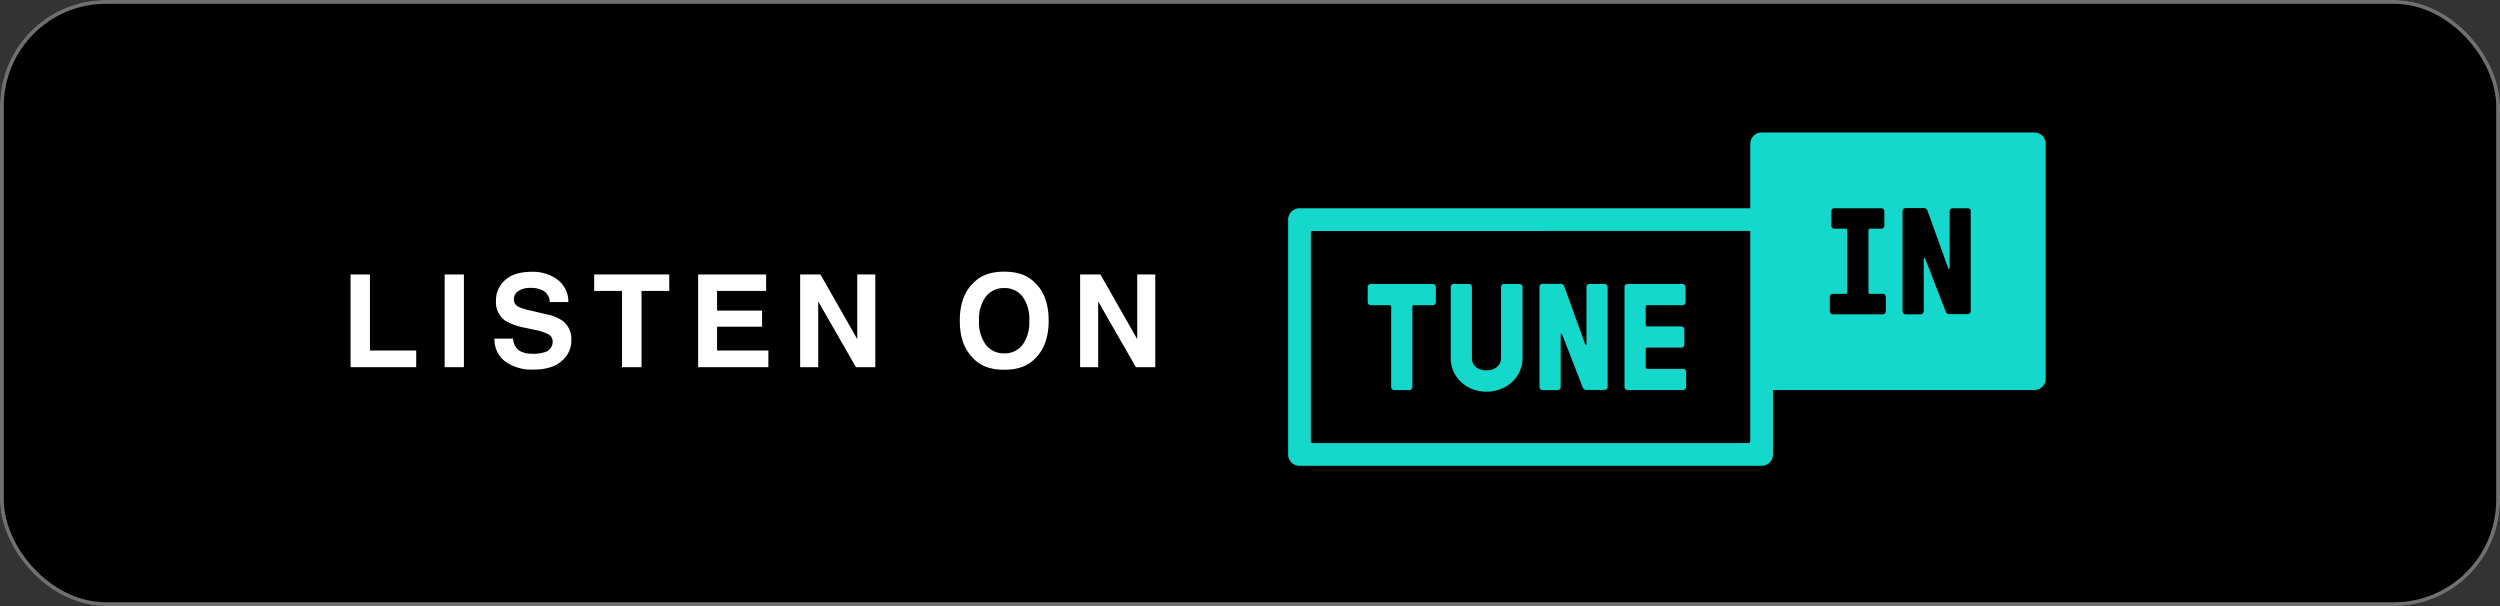
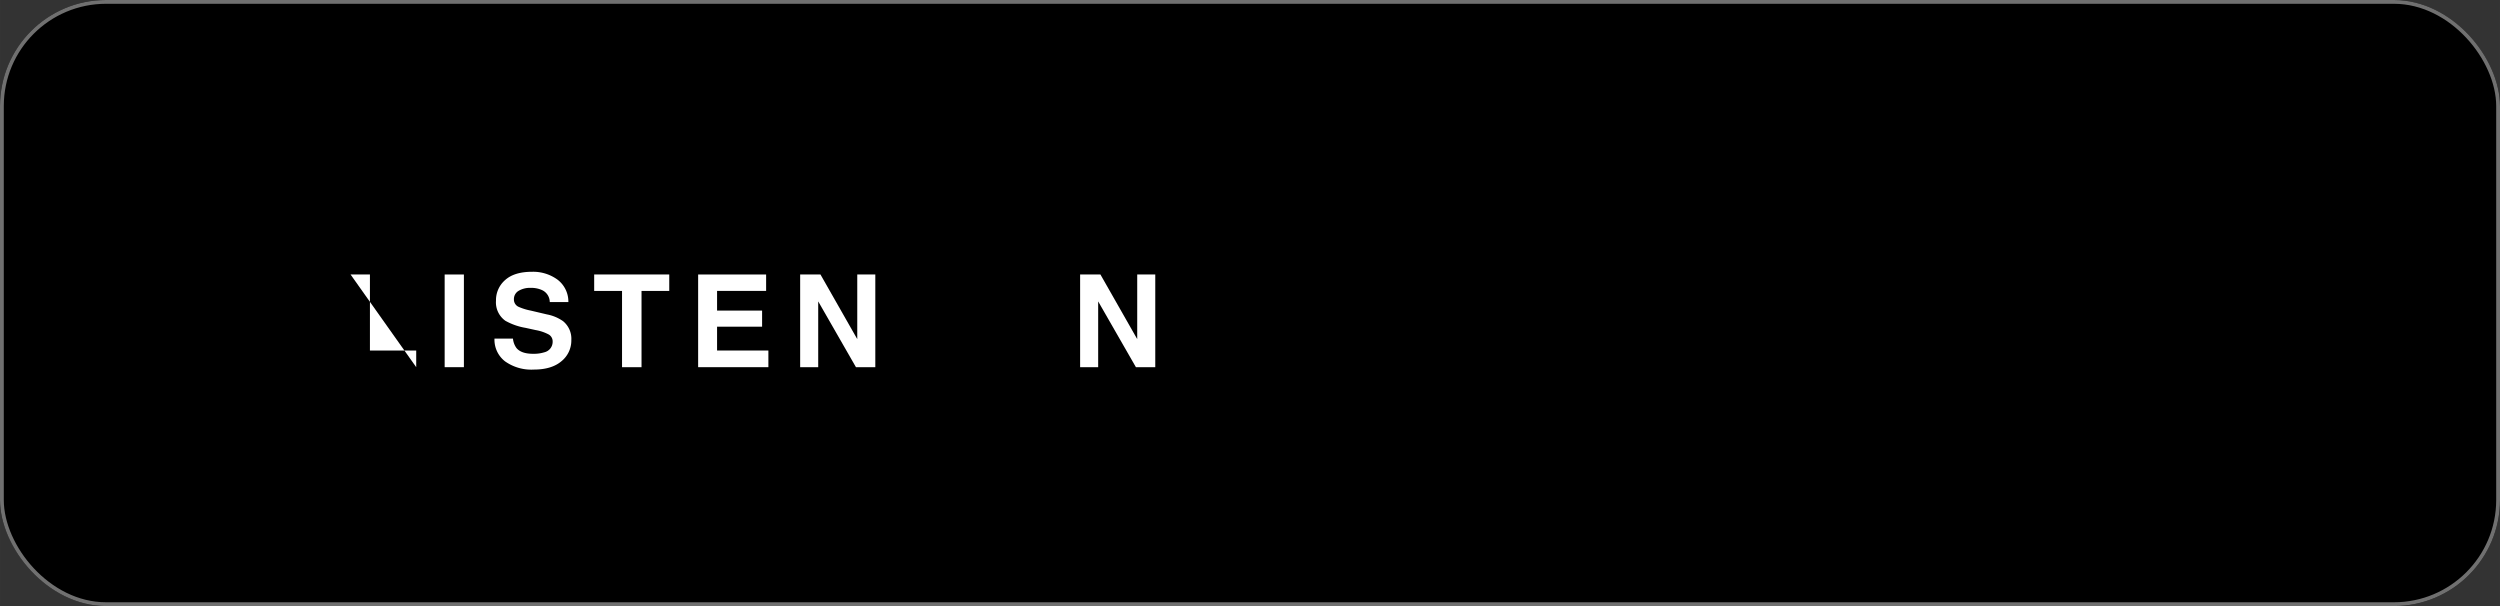
<svg xmlns="http://www.w3.org/2000/svg" id="Tune_in" data-name="Tune in" width="232.833mm" height="56.444mm" viewBox="0 0 660 160">
  <rect x="0" y="0" width="660" height="160" fill="#333333" stroke="none" />
  <defs>
    <style>.cls-1{fill:none;stroke:#707070;}.cls-2{fill:#14d8cc;}.cls-3{fill:#fff;}</style>
  </defs>
  <g id="Rechteck_1" data-name="Rechteck 1">
    <rect x="0.001" y="0" width="660" height="160" rx="28" />
    <rect class="cls-1" x="0.5" y="0.5" width="659" height="159" rx="27.5" />
  </g>
-   <path class="cls-2" d="M520.31,55.776a.8.8,0,0,0-.8-.8h-4a.8.8,0,0,0-.8.8h0v15c0,.24-.28.32-.36.08l-5.48-15.2a1,1,0,0,0-1-.72h-4.8a.8.8,0,0,0-.8.8h0v26.43a.8.8,0,0,0,.79.81h4.01a.8.8,0,0,0,.8-.8v-13.84c0-.24.28-.32.36-.08l5.44,14a1,1,0,0,0,1.08.68h4.72a.8.8,0,0,0,.8-.8v-26.36Zm-22.44,22.6a.8.8,0,0,0-.8-.8h-3.4a.38.38,0,0,1-.4-.359.403.403,0,0,1,0-.041v-16.4a.38.38,0,0,1,.359-.4.352.352,0,0,1,.041,0h3a.8.8,0,0,0,.8-.8h0v-3.8a.8.8,0,0,0-.8-.8h-12.4a.8.8,0,0,0-.8.8h0v3.8a.8.8,0,0,0,.8.8h3a.38.38,0,0,1,.4.359.403.403,0,0,1,0,.041v16.4a.38.38,0,0,1-.359.4.403.403,0,0,1-.041,0h-3.4a.8.8,0,0,0-.8.8h0v3.79a.8.8,0,0,0,.79.81h13.21a.8.8,0,0,0,.8-.8v-3.8Zm-35.8-17.4H346.57a.5.5,0,0,0-.5.5v55a.5.5,0,0,0,.5.5h115a.5.5,0,0,0,.5-.5Zm78-23v62a3,3,0,0,1-3,3h-69v17a3,3,0,0,1-3,3h-122a3,3,0,0,1-3-3v-62a3,3,0,0,1,3-3h119v-17a3,3,0,0,1,3-3h72A3,3,0,0,1,540.07,37.976Zm-95.73,59.4h-9.47a.38.38,0,0,1-.4-.359.403.403,0,0,1,0-.041v-4.8a.38.38,0,0,1,.359-.4.352.352,0,0,1,.041,0h9a.8.8,0,0,0,.8-.8h0v-4a.8.8,0,0,0-.8-.8h-9a.38.38,0,0,1-.4-.359.403.403,0,0,1,0-.041v-4.8a.38.38,0,0,1,.359-.4.352.352,0,0,1,.041,0h9.31a.8.8,0,0,0,.8-.8h0v-4a.8.8,0,0,0-.8-.8H429.67a.8.8,0,0,0-.8.8h0v26.4a.81.81,0,0,0,.8.8h14.67a.81.81,0,0,0,.8-.8v-4a.8.8,0,0,0-.8-.8Zm-20.71-22.4h-4a.8.8,0,0,0-.8.8h0v15c0,.24-.28.32-.36.08l-5.48-15.2a1,1,0,0,0-1-.72h-4.76a.8.8,0,0,0-.8.8h0v26.44a.81.81,0,0,0,.8.8h4a.81.81,0,0,0,.8-.8v-13.84c0-.24.28-.32.36-.08l5.44,14a1,1,0,0,0,1.08.68h4.72a.81.81,0,0,0,.79-.8v-26.36a.8.8,0,0,0-.79-.8Zm-22.56,0h-4a.8.8,0,0,0-.8.8v18.8c0,1.76-1.44,3.2-3.88,3.2s-3.8-1.44-3.8-3.2v-18.8a.8.8,0,0,0-.8-.8h-4a.8.8,0,0,0-.8.8v18.8c0,4.84,4,8.83,9.44,8.83s9.52-4,9.52-8.83v-18.8a.8.8,0,0,0-.796-.804A.786.786,0,0,0,401.07,74.976Zm-22,.8v4a.8.8,0,0,1-.8.8h-5a.38.38,0,0,0-.4.359.403.403,0,0,0,0,.041v21.2a.81.81,0,0,1-.8.8h-4a.81.81,0,0,1-.8-.8v-21.2a.38.38,0,0,0-.359-.4.352.352,0,0,0-.041,0h-5a.8.8,0,0,1-.8-.8v-4a.8.8,0,0,1,.8-.8h16.4A.8.8,0,0,1,379.07,75.776Z" />
  <g id="LISTEN_ON_" data-name="LISTEN ON ">
-     <path class="cls-3" d="M92.546,72.466H97.66V92.537h12.219v4.399H92.546Z" />
+     <path class="cls-3" d="M92.546,72.466H97.66V92.537h12.219v4.399Z" />
    <path class="cls-3" d="M122.468,96.936h-5.08v-24.47h5.08Z" />
    <path class="cls-3" d="M135.423,89.383a4.962,4.962,0,0,0,.932,2.507q1.272,1.51,4.356,1.511a9.377,9.377,0,0,0,3.001-.398,2.848,2.848,0,0,0,2.187-2.839,2.092,2.092,0,0,0-1.071-1.876,11.623,11.623,0,0,0-3.397-1.145l-2.65-.581a16.502,16.502,0,0,1-5.366-1.876A5.966,5.966,0,0,1,130.94,79.389a7.034,7.034,0,0,1,2.42-5.462q2.42-2.175,7.109-2.175a10.906,10.906,0,0,1,6.681,2.05,7.292,7.292,0,0,1,2.899,5.952h-4.914a3.504,3.504,0,0,0-1.974-3.138,6.769,6.769,0,0,0-3.046-.614,5.799,5.799,0,0,0-3.234.797,2.52,2.52,0,0,0-1.208,2.225,2.099,2.099,0,0,0,1.191,1.959,14.814,14.814,0,0,0,3.251,1.013l4.295,1.013a10.924,10.924,0,0,1,4.232,1.776,5.987,5.987,0,0,1,2.188,4.997,7.02,7.02,0,0,1-2.593,5.569q-2.593,2.218-7.324,2.217a11.967,11.967,0,0,1-7.602-2.184,7.222,7.222,0,0,1-2.768-6.001Z" />
    <path class="cls-3" d="M176.683,72.466v4.333h-7.321V96.936h-5.146V76.799h-7.354v-4.333Z" />
    <path class="cls-3" d="M202.255,76.799H189.306v5.196h11.887v4.25H189.306v6.292H202.853v4.399H184.309v-24.47h17.946Z" />
    <path class="cls-3" d="M211.242,72.466h5.36l9.714,17.062V72.466h4.765v24.47h-5.112l-9.962-17.363V96.936h-4.765Z" />
-     <path class="cls-3" d="M273.144,94.761q-2.773,2.855-8.018,2.856t-8.019-2.856q-3.719-3.502-3.719-10.093,0-6.724,3.719-10.094,2.772-2.855,8.019-2.855t8.018,2.855q3.702,3.371,3.702,10.094Q276.846,91.258,273.144,94.761Zm-3.196-3.719a10.015,10.015,0,0,0,1.785-6.375,10.02,10.02,0,0,0-1.785-6.366,5.832,5.832,0,0,0-4.823-2.25,5.91,5.91,0,0,0-4.847,2.241,9.915,9.915,0,0,0-1.81,6.375,9.914,9.914,0,0,0,1.81,6.375,5.91,5.91,0,0,0,4.848,2.241A5.841,5.841,0,0,0,269.948,91.043Z" />
    <path class="cls-3" d="M285.152,72.466h5.36l9.714,17.062V72.466h4.765v24.47h-5.112l-9.962-17.363v17.363h-4.765Z" />
  </g>
</svg>